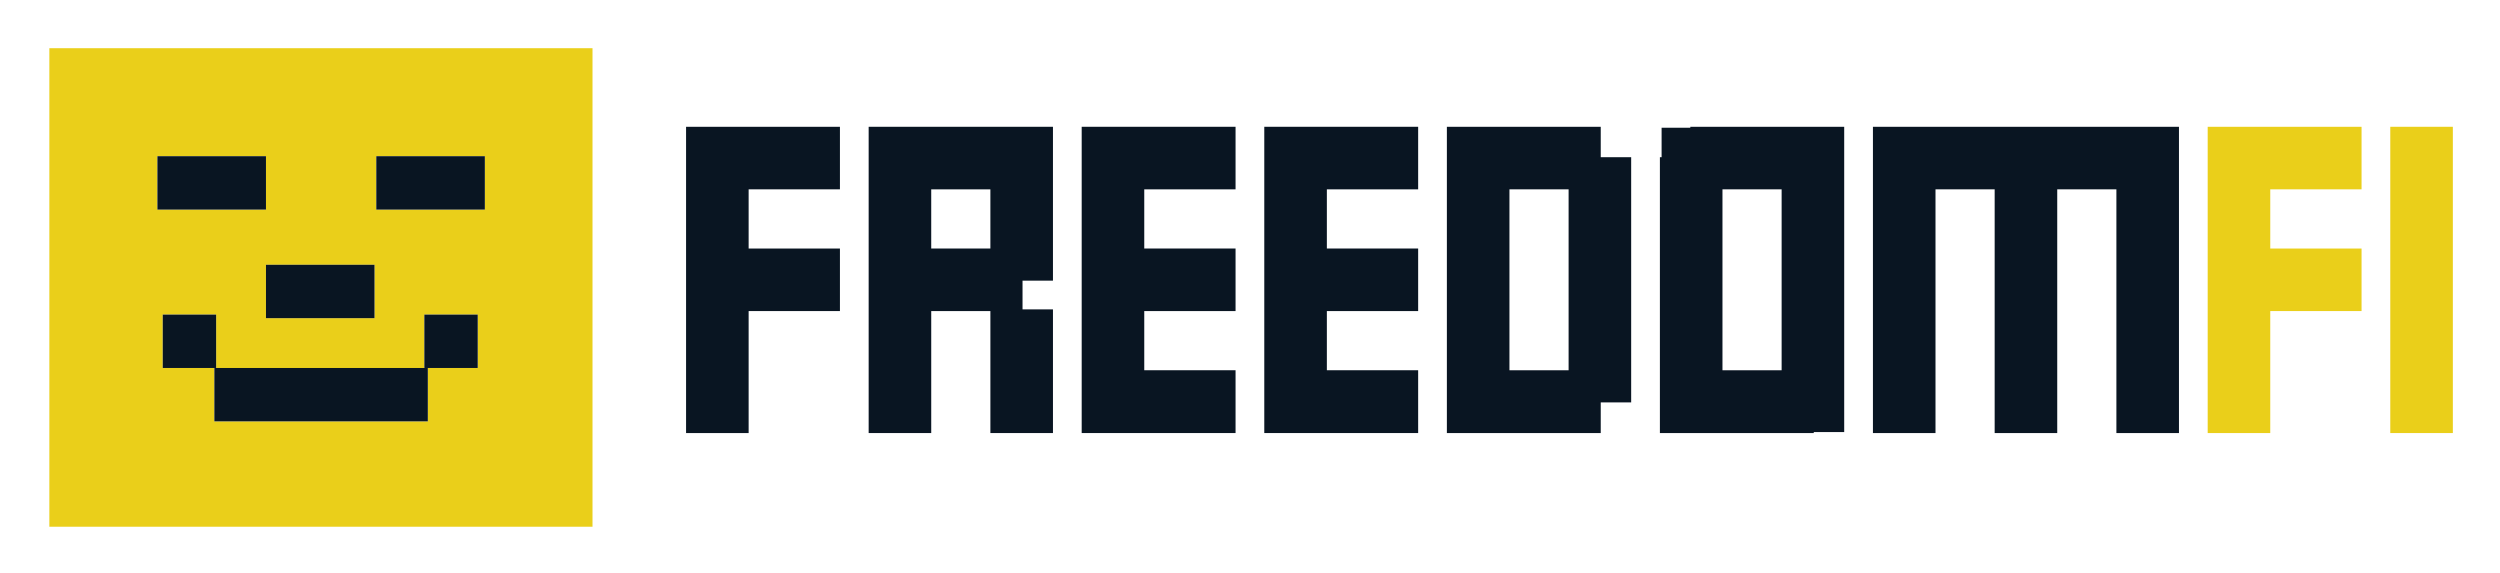
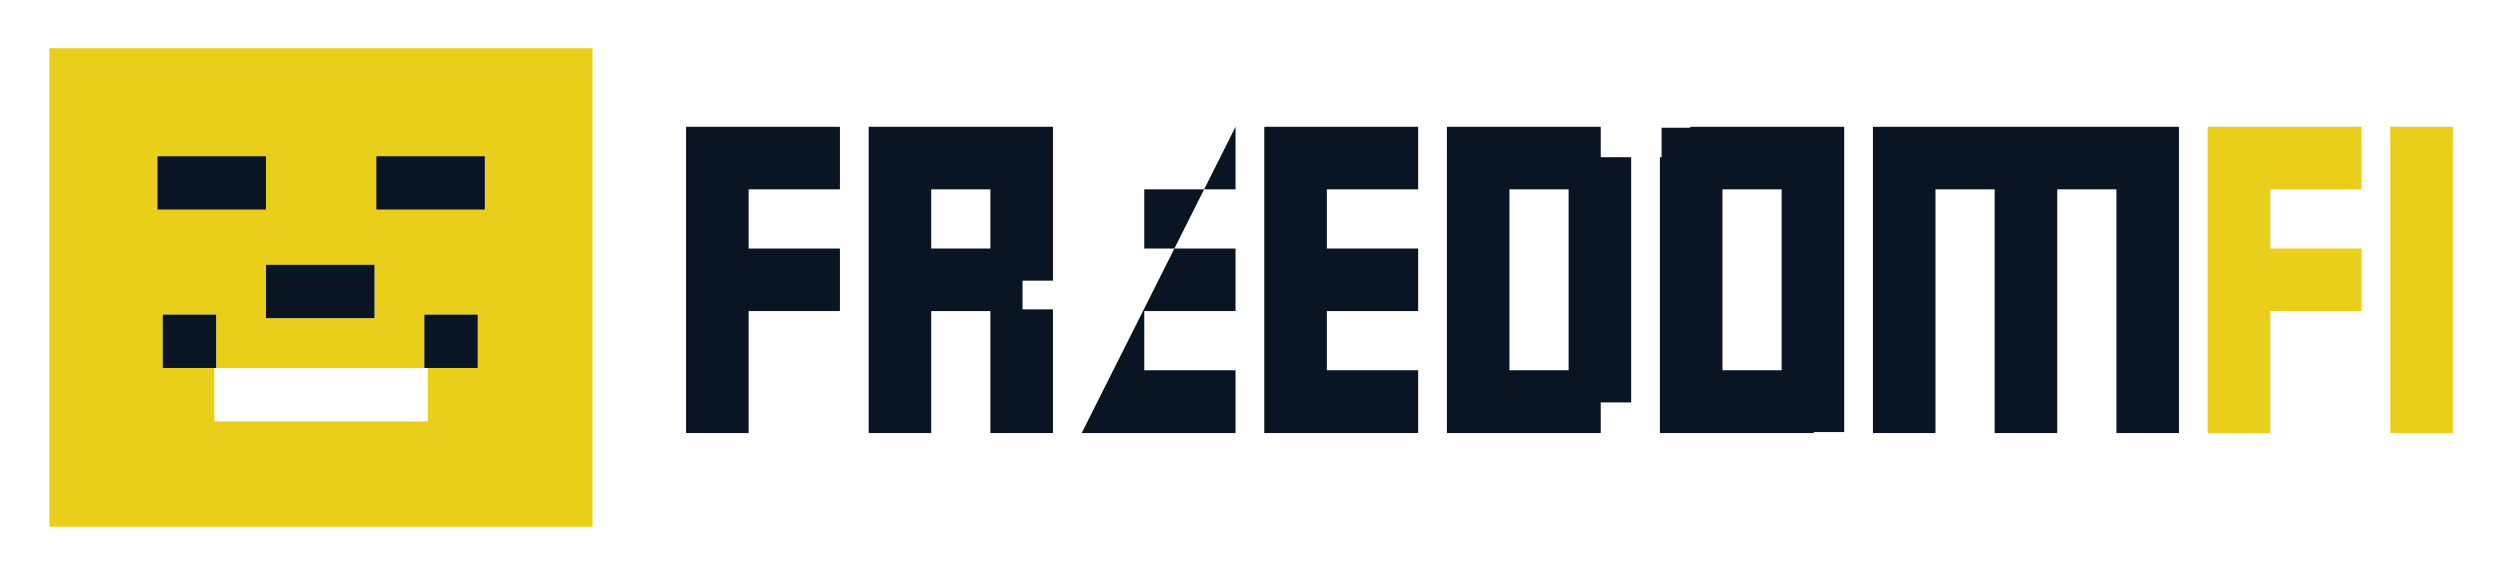
<svg xmlns="http://www.w3.org/2000/svg" role="img" viewBox="88.98 204.98 1509.04 346.04">
  <title>FreedomFi logo</title>
  <path fill="#091522" d="M503.101 466.377h37.768v-73.625h55.108v-37.765H540.869v-35.711h55.108v-37.768H503.101z" />
  <path fill="#091522" d="M686.794 354.988h-35.711V319.277h35.711zm-73.477-73.478v184.869h37.768v-73.625h35.709v73.625h37.768v-74.653H706.193v-17.34h18.369v-92.876H706.193z" />
-   <path fill="#091522" d="M741.905 466.377h92.876v-37.915H779.673v-35.711h55.108v-37.765H779.673v-35.711h55.108v-37.768H741.905z" />
+   <path fill="#091522" d="M741.905 466.377h92.876v-37.915H779.673v-35.711h55.108v-37.765H779.673v-35.711h55.108v-37.768z" />
  <path fill="#091522" d="M852.122 466.377h92.876v-37.915h-55.109v-35.711h55.109v-37.765h-55.109v-35.711h55.109v-37.768H852.122z" />
  <path fill="#091522" d="M1035.815 428.465h-35.711v-109.186h35.711zm19.399-146.956H962.338v184.869h92.876v-18.516h18.369V299.88h-18.369zm109.186 146.956h-35.711v-109.186h35.711zm-55.108-146.956v.588h-17.341v17.783h-1.028v166.498H1183.798v-.587h18.371V281.509h-18.371z" />
  <path fill="#091522" d="M1219.513 281.508v184.869h37.767V319.276h35.711v147.101h37.769V319.276h35.709v147.101h37.768V281.508z" />
  <path fill="#eacf1a" d="M1459.344 466.377h-37.767V281.508h92.876v37.768h-55.109v35.711h55.109v37.765h-55.109z" />
  <path fill="#eacf1a" d="M1569.559 466.378h-37.767V281.509h37.767z" />
  <path fill="#eacf1a" d="M381.643 331.495h-65.526v-32.223h65.526zm-4.3 95.6h-32.223v-32.223h32.223zm-30.127 32.229H218.367v-32.223h128.849zm-159.996-64.452h32.223v32.223h-32.223zm-3.225-95.6H249.522V331.495h-65.527zm98.289 65.528h32.756v32.221H249.522v-32.221h32.756zM118.77 522.917H446.63V234.087H118.77z" />
  <path fill="#091522" d="M249.522 331.495v-32.223h-65.528V331.495h32.764z" />
  <path fill="#091522" d="M249.522 397.022h65.519v-32.221H249.522z" />
  <path fill="#091522" d="M219.442 394.873h-32.223v32.223h32.223zm125.678 32.223h32.223v-32.223h-32.223z" />
-   <path fill="#091522" d="M314.995 427.101h-96.628v32.223H347.218V427.101h-32.176z" />
  <path fill="#091522" d="M348.88 299.273h-32.763v32.223h65.526V299.273z" />
</svg>